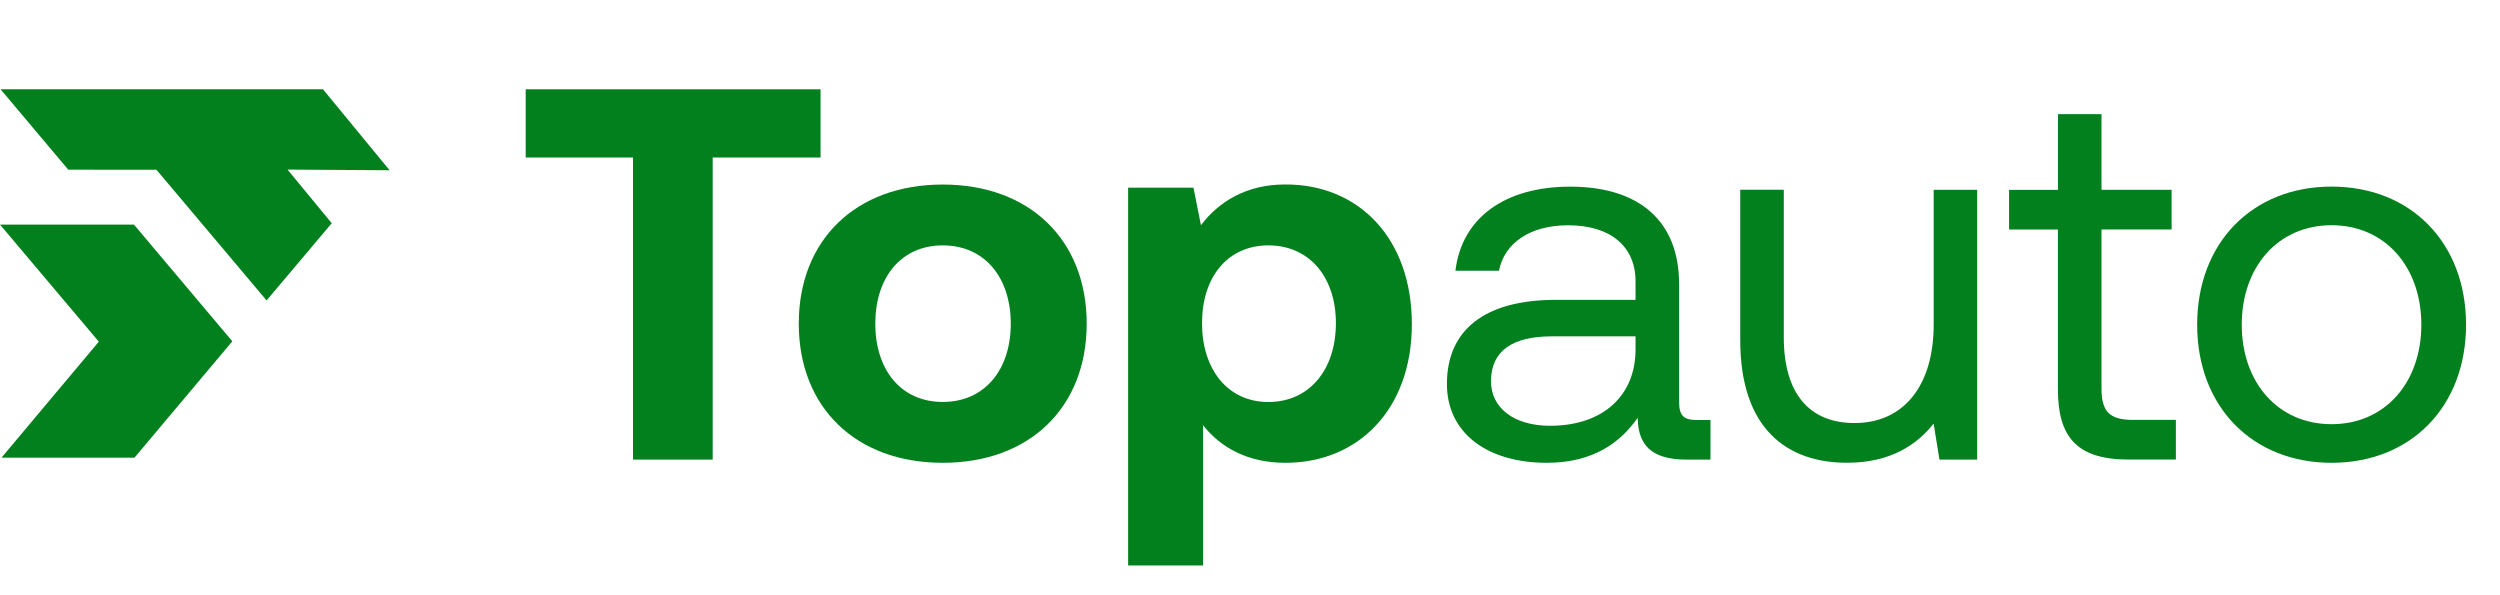
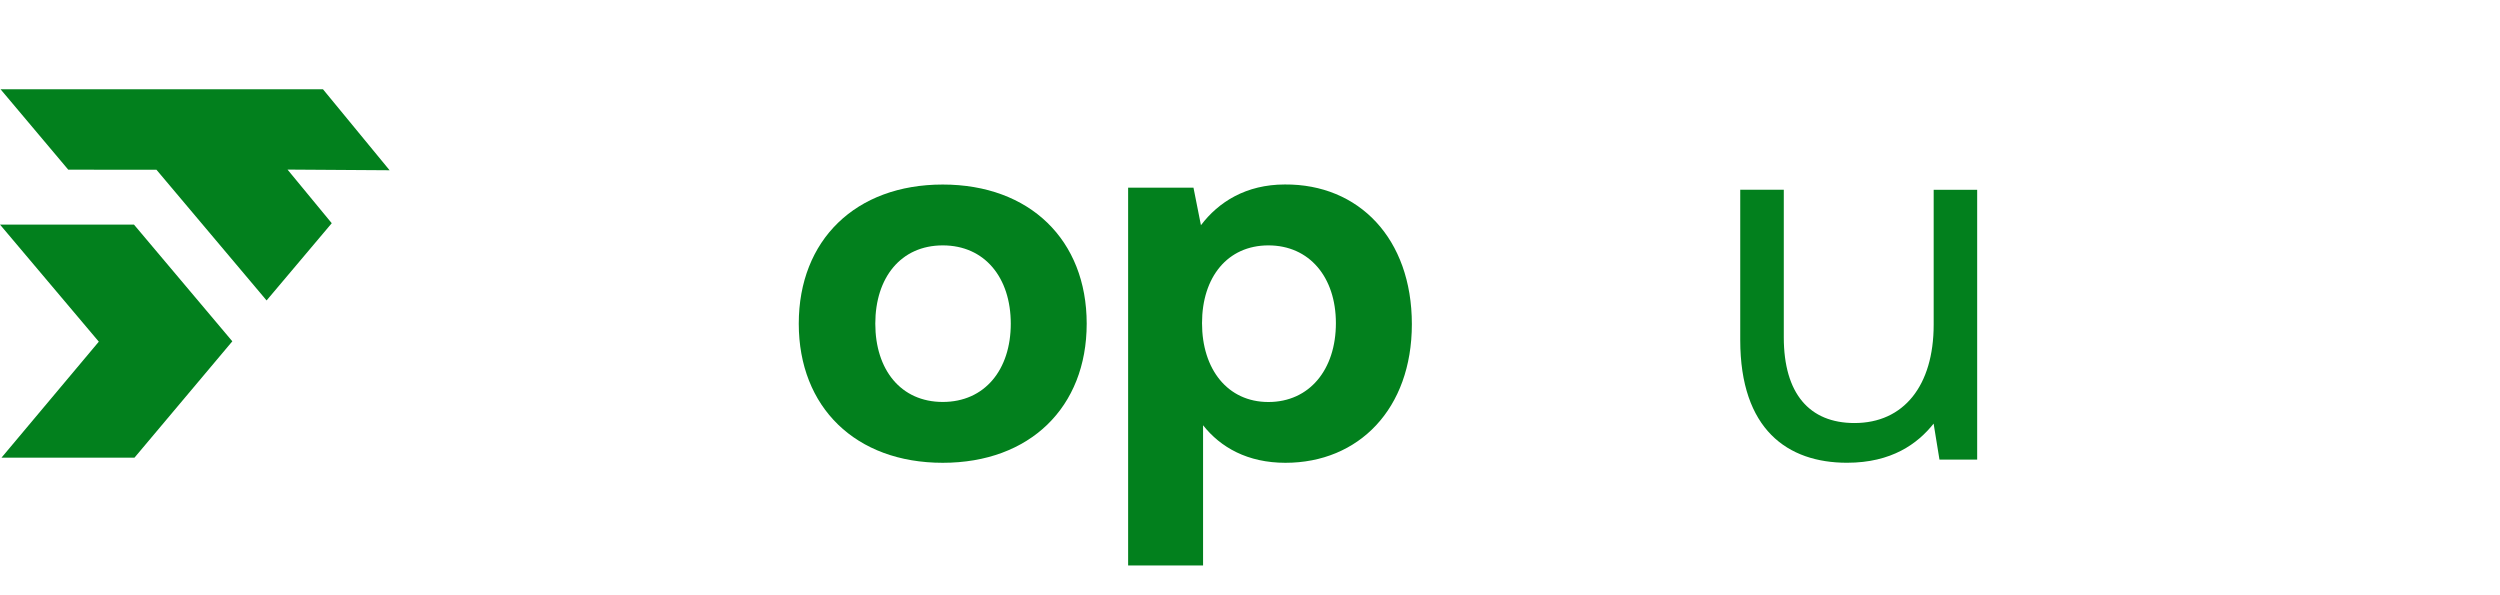
<svg xmlns="http://www.w3.org/2000/svg" width="168" height="40" viewBox="0 0 168 40" fill="none">
-   <path d="M35.326 6H55.142V10.585H47.893V30.885H42.537V10.585H35.326V6Z" fill="#02801D" />
  <path fill-rule="evenodd" clip-rule="evenodd" d="M53.677 21.75C53.677 16.133 57.498 12.401 63.351 12.401C69.205 12.401 73.026 16.133 73.026 21.75C73.026 27.368 69.205 31.1 63.351 31.1C57.498 31.1 53.677 27.368 53.677 21.75ZM67.924 21.75C67.924 18.656 66.174 16.49 63.355 16.49C60.536 16.49 58.82 18.659 58.82 21.75C58.82 24.842 60.532 27.011 63.355 27.011C66.177 27.011 67.924 24.842 67.924 21.75Z" fill="#02801D" />
  <path fill-rule="evenodd" clip-rule="evenodd" d="M86.379 31.1C91.307 31.1 94.877 27.475 94.877 21.785C94.877 16.022 91.307 12.363 86.344 12.397C83.737 12.397 81.883 13.572 80.703 15.135L80.202 12.612H75.81V38H80.846V28.577C82.022 30.068 83.845 31.1 86.379 31.1ZM85.237 16.49C87.987 16.49 89.772 18.621 89.772 21.716C89.772 24.845 87.987 27.015 85.237 27.015C82.488 27.015 80.776 24.807 80.776 21.716C80.776 18.625 82.488 16.49 85.237 16.49Z" fill="#02801D" />
-   <path fill-rule="evenodd" clip-rule="evenodd" d="M114.944 28.224V30.885H113.336C110.907 30.885 110.085 29.853 110.051 28.078C108.909 29.714 107.085 31.1 103.946 31.1C99.948 31.1 97.233 29.108 97.233 25.802C97.233 22.177 99.767 20.149 104.552 20.149H109.908V18.905C109.908 16.559 108.23 15.138 105.373 15.138C102.802 15.138 101.089 16.348 100.731 18.195H97.804C98.232 14.639 101.124 12.543 105.516 12.543C110.158 12.543 112.835 14.854 112.835 19.086V27.015C112.835 27.974 113.193 28.224 114.014 28.224H114.944ZM109.908 22.603H104.267C101.66 22.603 100.195 23.563 100.195 25.625C100.195 27.403 101.73 28.612 104.159 28.612C107.799 28.612 109.908 26.515 109.908 23.494V22.603Z" fill="#02801D" />
-   <path d="M129.943 12.754H129.939L129.943 12.751V12.754Z" fill="#02801D" />
  <path d="M129.943 12.754H132.866V30.885H130.332L129.939 28.466C128.867 29.818 127.12 31.097 124.12 31.097C120.122 31.097 116.944 28.858 116.944 22.849V12.751H119.871V22.669C119.871 26.439 121.583 28.428 124.622 28.428C127.941 28.428 129.943 25.906 129.943 21.816V12.754Z" fill="#02801D" />
-   <path d="M135.01 15.423H138.291V26.152C138.291 29.354 139.544 30.882 143.042 30.882H146.219V28.217H143.327C141.757 28.217 141.221 27.649 141.221 26.12V15.419H145.933V12.754H141.221V7.67H138.295V12.758H135.01V15.423Z" fill="#02801D" />
-   <path fill-rule="evenodd" clip-rule="evenodd" d="M156.683 12.539C151.362 12.539 147.649 16.31 147.649 21.82C147.649 27.333 151.362 31.1 156.683 31.1C162.004 31.1 165.718 27.333 165.718 21.82C165.718 16.306 162.004 12.539 156.683 12.539ZM156.68 15.135C160.285 15.135 162.714 17.945 162.714 21.82C162.714 25.698 160.285 28.505 156.68 28.505C153.075 28.505 150.646 25.698 150.646 21.82C150.646 17.942 153.075 15.135 156.68 15.135Z" fill="#02801D" />
  <path d="M9.003 15.093H0L6.64 22.96L0.101 30.754H9.038L15.612 22.936L9.003 15.093Z" fill="#02801D" />
  <path d="M0.038 6H21.705L26.181 11.441L19.321 11.396L22.293 15L17.922 20.181L17.916 20.191L10.513 11.406L4.587 11.403L0.038 6Z" fill="#02801D" />
</svg>